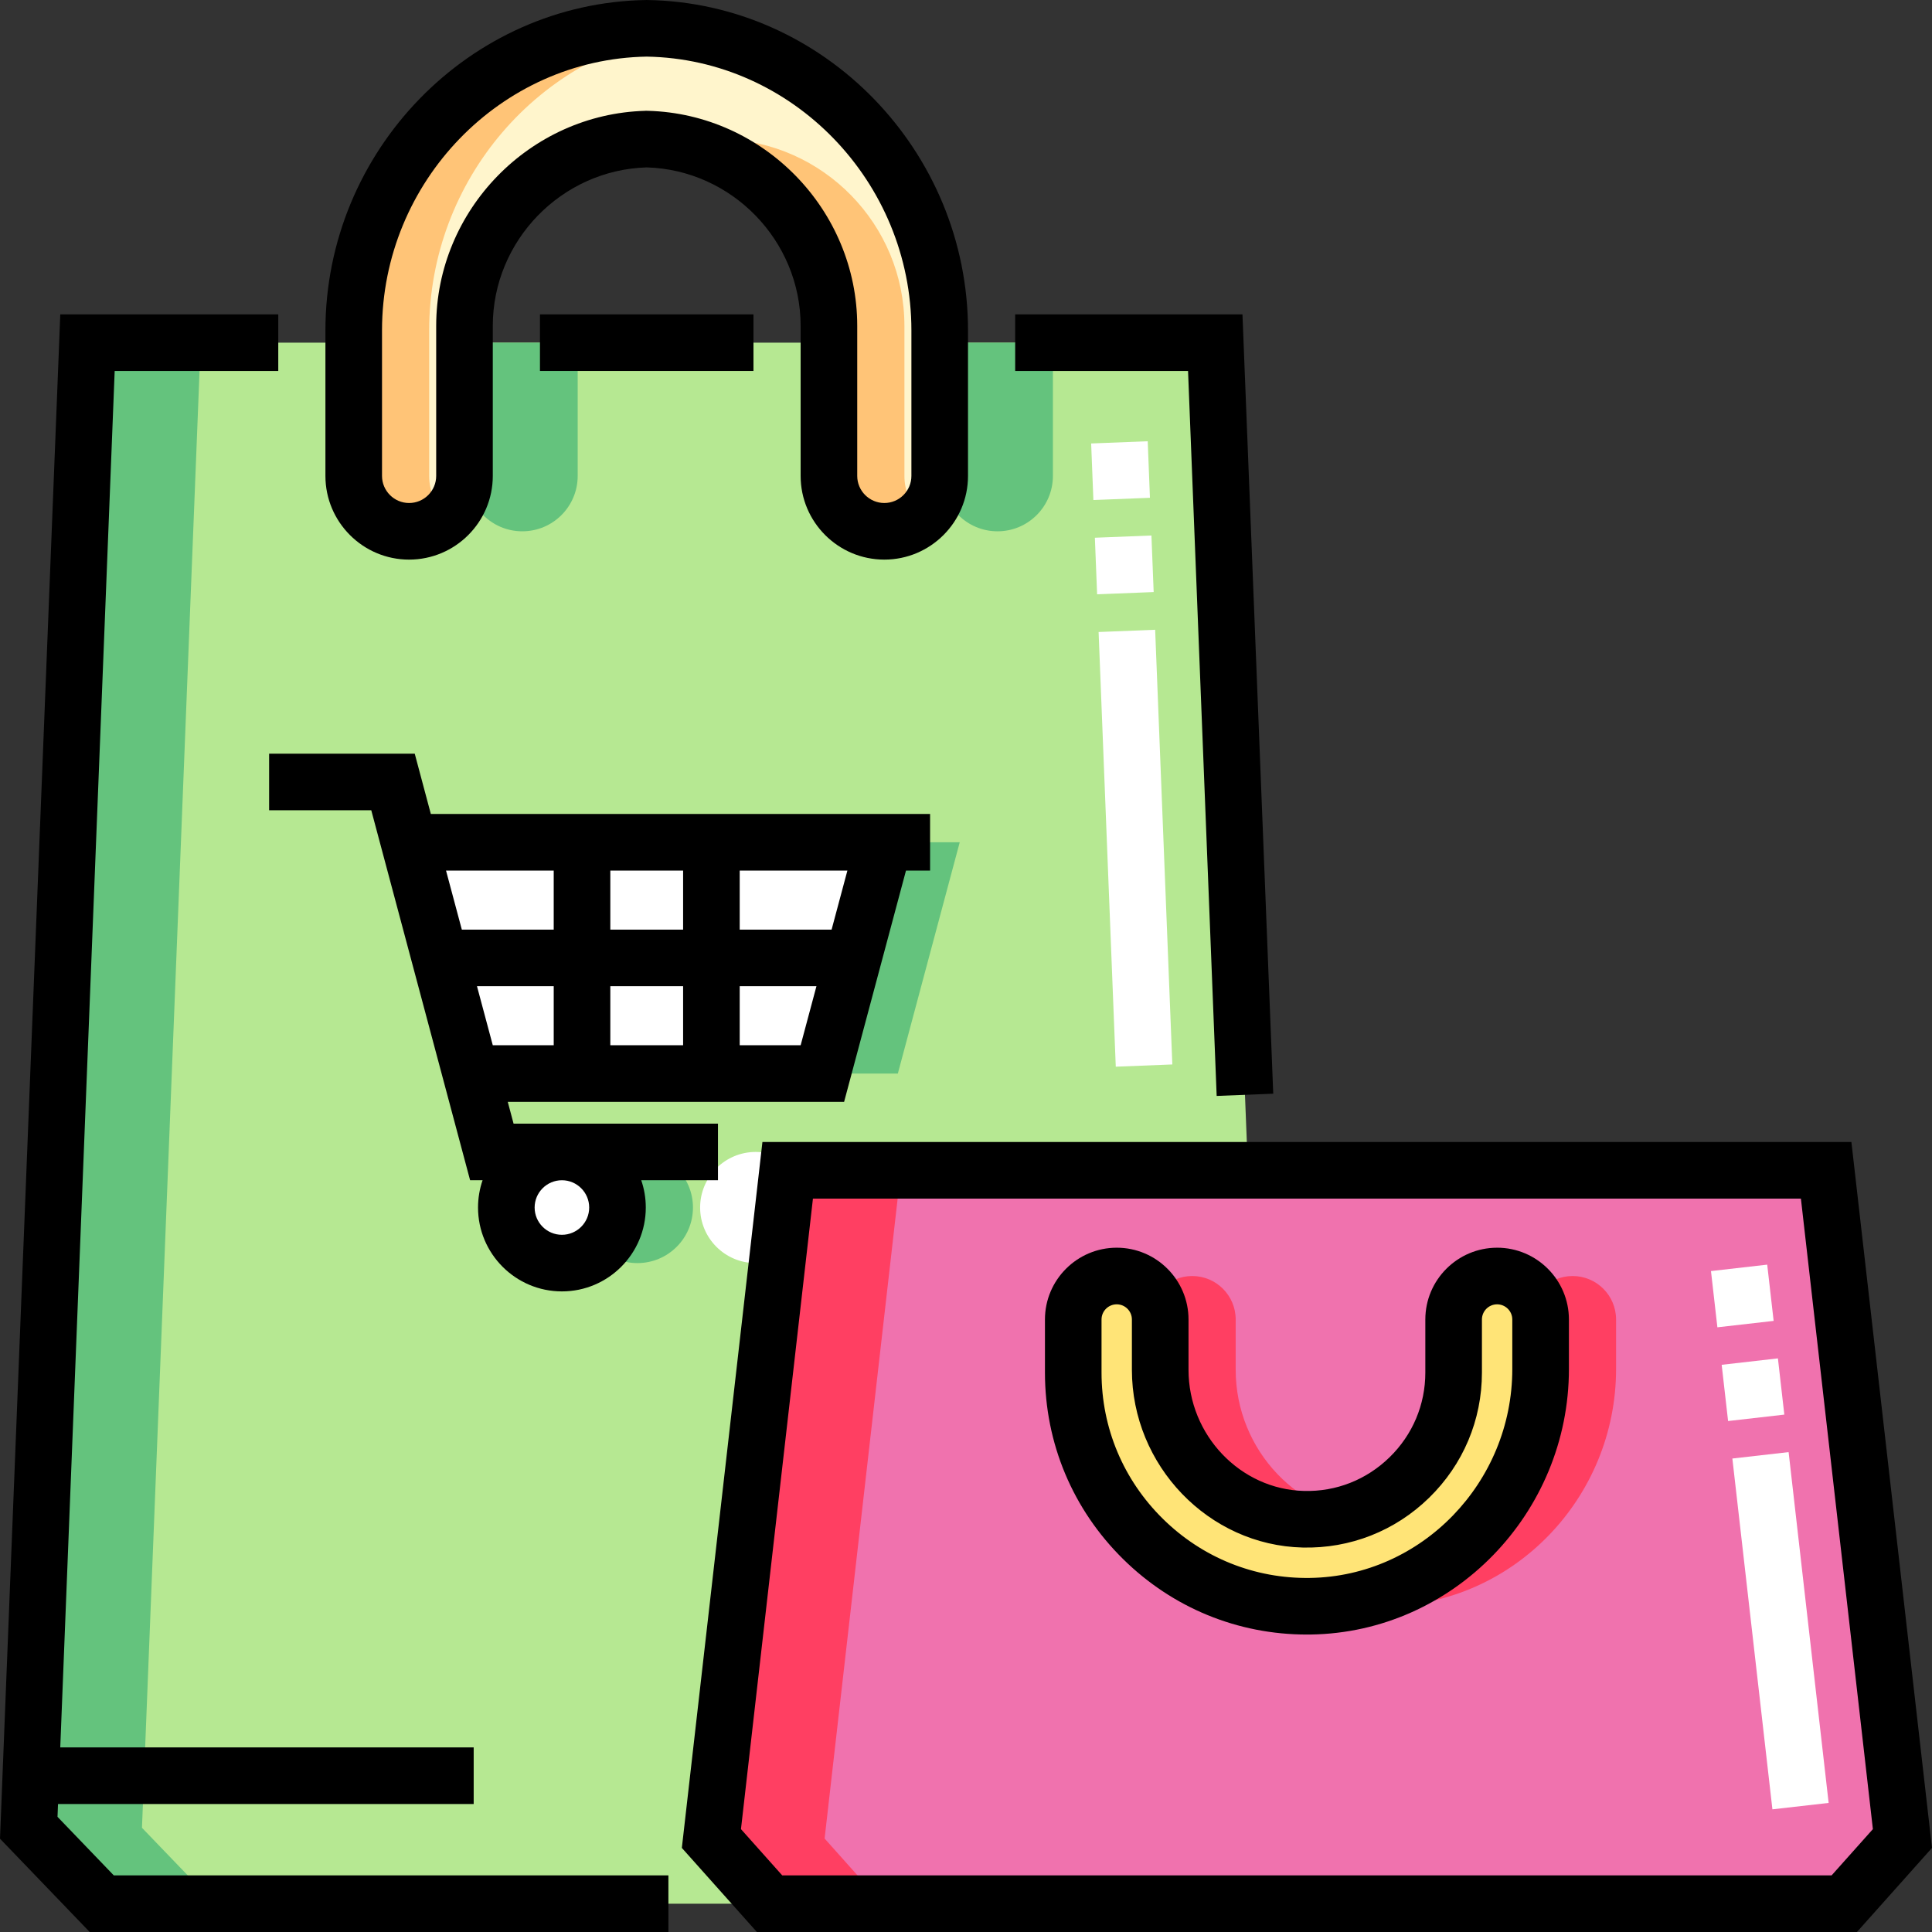
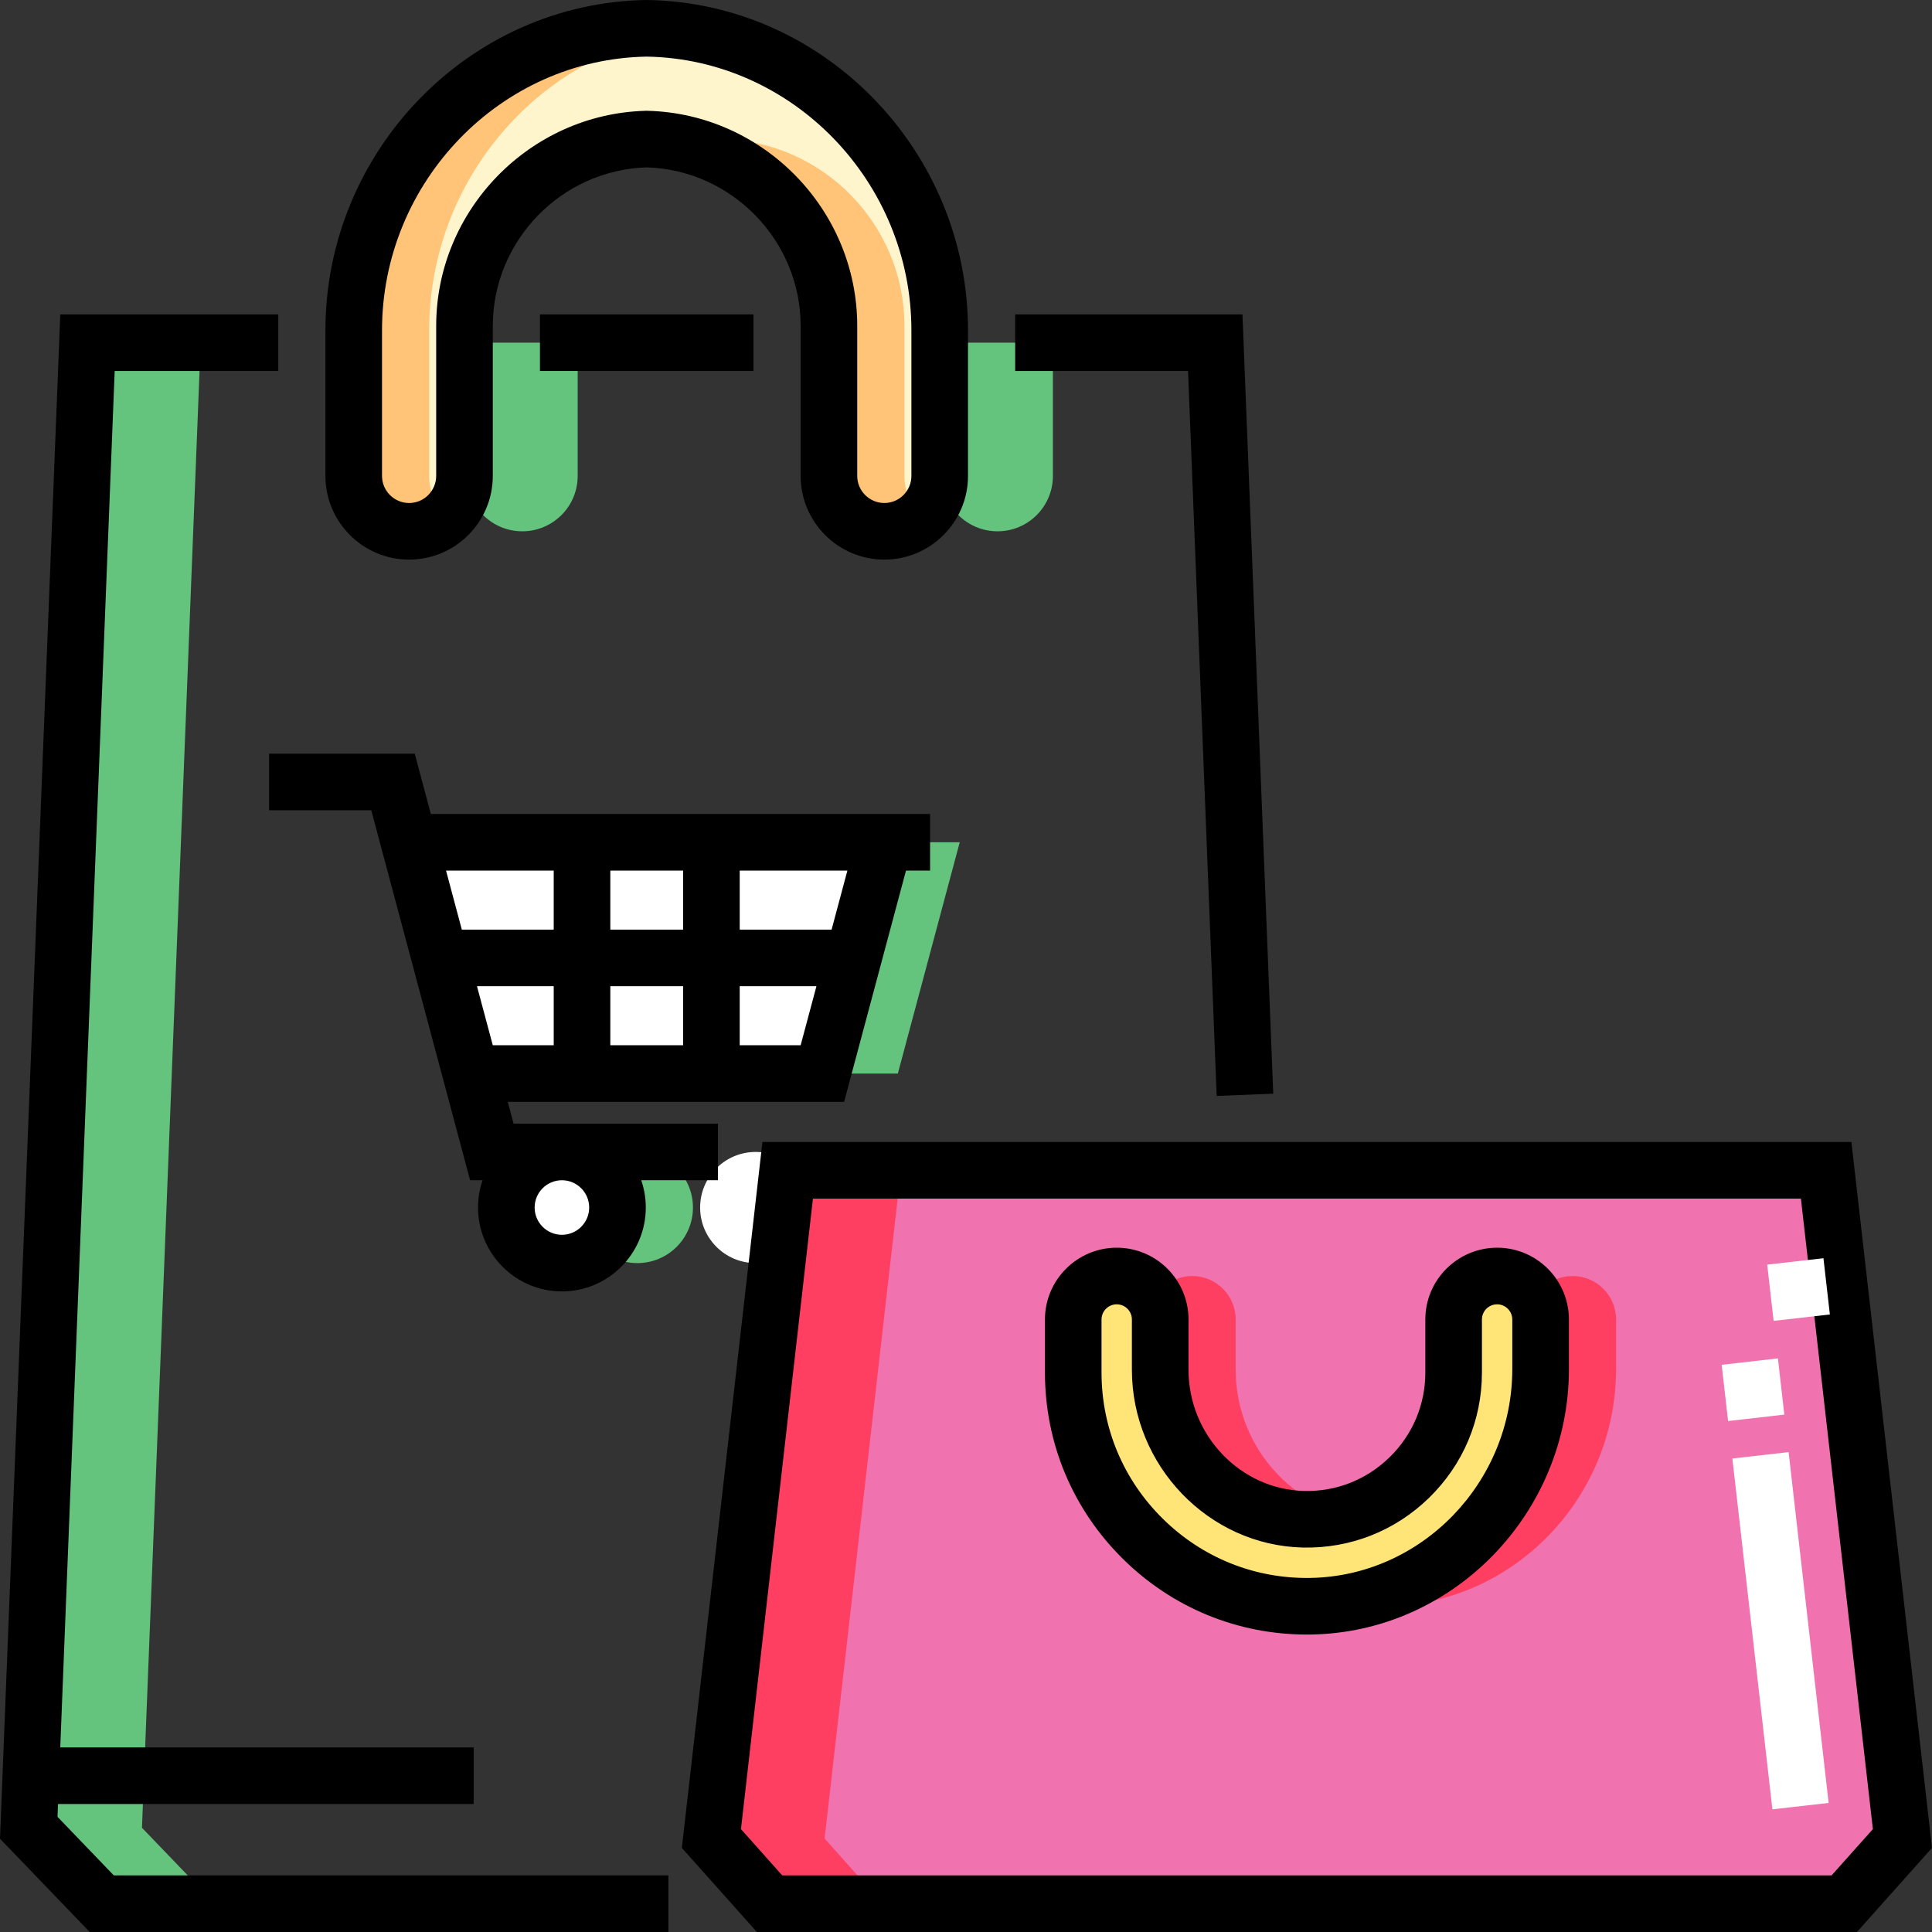
<svg xmlns="http://www.w3.org/2000/svg" height="512pt" viewBox="0 0 512 512" width="512pt">
  <rect x="0" y="0" width="512" height="512" fill="#333333" stroke="none" />
  <path d="m488.75 504.5h-284.809c-6.168-6.914-9.242-10.359-15.41-17.273l20.215-177.086h275.203l20.215 177.086c-6.168 6.914-9.246 10.359-15.414 17.273zm0 0" fill="#f072ae" />
  <path d="m416.75 338.16c-6.363 0-11.523 5.156-11.523 11.523v14.066c0 21.746-17.953 39.383-39.816 38.867-21.227-.5-37.941-18.367-37.941-39.598v-13.336c0-6.363-5.16-11.523-11.527-11.523-6.363 0-11.523 5.16-11.523 11.523v14.066c0 34.469 28.305 62.449 62.891 61.918 33.98-.516 60.965-28.875 60.965-62.859v-13.125c0-6.367-5.16-11.523-11.523-11.523zm0 0" fill="#ff3f62" />
  <path d="m238.746 310.141h-30l-20.215 177.086c6.168 6.914 9.242 10.359 15.41 17.273h30.004c-6.172-6.914-9.246-10.359-15.414-17.273zm0 0" fill="#ff3f62" />
  <path d="m171.02 36.855c26.91.461 48.656 22.492 48.656 49.508v39.762c0 8.105 6.574 14.676 14.68 14.676s14.676-6.57 14.676-14.676c0-.148 0-.441 0-.441v-38.125c0-43.281-34.367-79.398-77.648-80.059-43.273.66-77.645 36.777-77.645 80.059v38.125.441c0 8.105 6.57 14.676 14.676 14.676 8.105 0 14.68-6.57 14.68-14.676 0-.148 0-39.762 0-39.762 0-27.016 21.746-49.047 48.656-49.508zm0 0" fill="#fff5cc" />
  <path d="m113.738 126.125c0-.148 0-.441 0-.441v-38.125c0-39.887 29.191-73.691 67.648-79.262-3.273-.477-6.609-.742-10.004-.797-43.273.66-77.645 36.777-77.645 80.059v38.125.441c0 8.105 6.57 14.676 14.676 14.676 3.863 0 7.379-1.492 10-3.934-2.875-2.68-4.676-6.5-4.676-10.742zm0 0" fill="#ffc477" />
  <path d="m239.68 126.125c0-.148 0-39.762 0-39.762 0-26.895-21.555-48.848-48.293-49.5-3.434.082-6.777.516-10 1.266 21.914 5.098 38.289 24.789 38.289 48.234v39.762c0 8.105 6.574 14.676 14.68 14.676 3.863 0 7.379-1.492 10-3.934-2.879-2.68-4.676-6.5-4.676-10.742zm0 0" fill="#ffc477" />
  <path d="m396.75 338.16c-6.363 0-11.523 5.156-11.523 11.523v14.066c0 21.746-17.953 39.383-39.816 38.867-21.227-.5-37.941-18.367-37.941-39.598v-13.336c0-6.363-5.16-11.523-11.527-11.523-6.363 0-11.523 5.16-11.523 11.523v14.066c0 34.469 28.305 62.449 62.891 61.918 33.977-.516 60.965-28.875 60.965-62.859v-13.125c0-6.367-5.16-11.523-11.523-11.523zm0 0" fill="#ffe477" />
  <path d="m171.02 36.855c.125 0 .242.012.363.012.125 0 .242-.012.367-.012zm0 0" fill="#57a4ff" />
-   <path d="m330.719 310.141-8.664-219.328h-73.023v34.871.441c0 8.105-6.57 14.676-14.676 14.676-8.109 0-14.68-6.57-14.68-14.676v-35.312h-96.586v35.312c0 8.105-6.57 14.676-14.676 14.676-8.105 0-14.676-6.57-14.676-14.676 0-.148 0-.441 0-.441v-34.871h-70.559l-15.555 393.57c7.617 7.922 11.723 12.195 19.34 20.117h176.977c-6.168-6.914-9.242-10.359-15.41-17.273l20.215-177.086zm0 0" fill="#b6e892" />
  <path d="m128.434 223.207 16.402 61.297h93.102l16.402-61.297zm0 0" fill="#64c37d" />
  <path d="m183.641 320.004c0 8.137-6.594 14.73-14.727 14.73-8.137 0-14.73-6.594-14.73-14.73 0-8.133 6.594-14.73 14.73-14.73 8.133 0 14.727 6.598 14.727 14.73zm0 0" fill="#64c37d" />
  <path d="m108.434 223.207 16.402 61.297h93.102l16.402-61.297zm0 0" fill="#fff" />
  <path d="m163.641 320.004c0 8.137-6.594 14.73-14.727 14.73-8.137 0-14.73-6.594-14.73-14.73 0-8.133 6.594-14.73 14.73-14.73 8.133 0 14.727 6.598 14.727 14.73zm0 0" fill="#fff" />
  <path d="m200.27 305.277c-8.133 0-14.73 6.594-14.73 14.727 0 8.137 6.598 14.73 14.73 14.73 2.062 0 4.023-.426 5.805-1.191l2.672-23.402h2.438c-2.691-2.98-6.578-4.863-10.914-4.863zm0 0" fill="#fff" />
  <g fill="#64c37d">
    <path d="m264.355 140.801c8.105 0 14.676-6.57 14.676-14.676 0-.148 0-.441 0-.441v-34.871h-29.352v35.309c0 8.109 6.57 14.68 14.676 14.68zm0 0" />
    <path d="m123.738 126.125c0 8.105 6.57 14.676 14.676 14.676 8.105 0 14.68-6.57 14.68-14.676v-35.312h-29.355v34.871zm0 0" />
    <path d="m53.18 90.812h-30l-15.555 393.57c7.617 7.922 11.723 12.195 19.34 20.117h30c-7.617-7.922-11.723-12.195-19.34-20.117zm0 0" />
  </g>
  <path d="m108.414 148.301c12.23 0 22.18-9.949 22.18-22.176v-39.762c0-22.609 18.25-41.348 40.789-42 22.543.652 40.793 19.391 40.793 42v39.758c0 12.23 9.949 22.18 22.18 22.18 12.227 0 22.176-9.949 22.176-22.18v-38.562c0-47.562-38.145-86.84-85.031-87.555l-.117-.004-.113.004c-46.887.715-85.031 39.992-85.031 87.555v38.566c0 12.227 9.949 22.176 22.176 22.176zm-7.176-60.742c0-39.379 31.457-71.902 70.145-72.555 38.691.652 70.148 33.176 70.148 72.555v38.566c0 3.957-3.219 7.176-7.176 7.176s-7.18-3.219-7.18-7.176v-39.762c0-30.707-24.809-56.148-55.426-56.996l-.73-.016v.016c-30.617.848-55.426 26.289-55.426 56.996v39.758c0 3.961-3.223 7.18-7.18 7.18-3.957 0-7.176-3.223-7.176-7.18zm0 0" />
  <path d="m396.75 330.656c-10.488 0-19.023 8.535-19.023 19.023v14.066c0 8.508-3.363 16.477-9.469 22.441-6.105 5.961-14.148 9.152-22.668 8.93-16.887-.398-30.621-14.797-30.621-32.098v-13.34c0-10.488-8.535-19.023-19.023-19.023-10.488 0-19.023 8.535-19.023 19.023v14.066c0 18.719 7.363 36.281 20.734 49.449 13.105 12.91 30.355 19.98 48.68 19.98.363 0 .727-.004 1.09-.008 37.688-.578 68.352-32.141 68.352-70.359v-13.129c-.004-10.488-8.539-19.023-19.027-19.023zm4.023 32.152c0 30.074-24.035 54.91-53.578 55.359-14.656.238-28.535-5.336-39.016-15.66-10.484-10.324-16.262-24.09-16.262-38.762v-14.066c0-2.219 1.805-4.02 4.027-4.02 2.219 0 4.02 1.805 4.02 4.02v13.34c0 25.375 20.309 46.504 45.266 47.094 12.582.293 24.488-4.391 33.504-13.195 9.023-8.812 13.992-20.59 13.992-33.172v-14.066c0-2.219 1.805-4.02 4.023-4.02s4.023 1.805 4.023 4.02zm0 0" />
  <path d="m490.641 302.641h-288.59l-21.355 187.074 19.887 22.285h291.527l19.887-22.285zm-5.25 194.359h-278.09l-10.938-12.262 19.074-167.098h261.82l19.074 167.098zm0 0" />
  <path d="m240.098 230.707h6.383v-15h-132.305l-4.266-15.977h-38.59v15h27.07l26.191 98.043h3.309c-.781 2.27-1.207 4.699-1.207 7.23 0 12.258 9.973 22.23 22.23 22.23 12.254 0 22.227-9.973 22.227-22.23 0-2.531-.426-4.961-1.207-7.23h20.336v-15h-54.168l-1.539-5.77h89.133zm-91.184 82.07c3.984 0 7.227 3.242 7.227 7.227 0 3.988-3.242 7.23-7.227 7.23-3.988 0-7.23-3.242-7.23-7.23 0-3.984 3.242-7.227 7.23-7.227zm-2.172-35.773h-16.148l-4.188-15.648h20.336zm0-30.648h-24.352l-4.188-15.648h28.539zm34.289 30.648h-19.289v-15.648h19.289zm0-30.648h-19.289v-15.648h19.289zm31.148 30.648h-16.148v-15.648h20.336zm-16.148-30.648v-15.648h28.539l-4.188 15.648zm0 0" />
  <path d="m28.387 495.156c-4.645-4.832-8.188-8.52-13.145-13.676l.133-3.402h110.156v-15h-109.562l14.422-364.766h43.352v-15h-57.77l-15.973 403.965 2.215 2.301c6.18 6.426 10.051 10.453 15.355 15.973l6.195 6.449h153.367v-15h-146.977zm0 0" />
  <path d="m143.094 83.312h56.582v15h-56.582zm0 0" />
  <path d="m322.43 290.434 14.992-.594-8.156-206.527h-60.234v15h45.812zm0 0" />
-   <path d="m295.691 282.684-4.551-115.195 14.988-.594 4.551 115.195zm-4.945-125.188-.594-14.992 14.988-.59.594 14.988zm-.988-24.984-.59-14.988 14.988-.59.59 14.988zm0 0" fill="#fff" />
-   <path d="m469.707 479.492-10.613-92.969 14.906-1.699 10.609 92.969zm-11.746-102.902-1.699-14.902 14.902-1.703 1.699 14.902zm-2.836-24.84-1.699-14.902 14.902-1.703 1.703 14.906zm0 0" fill="#fff" />
+   <path d="m469.707 479.492-10.613-92.969 14.906-1.699 10.609 92.969zm-11.746-102.902-1.699-14.902 14.902-1.703 1.699 14.902m-2.836-24.84-1.699-14.902 14.902-1.703 1.703 14.906zm0 0" fill="#fff" />
</svg>